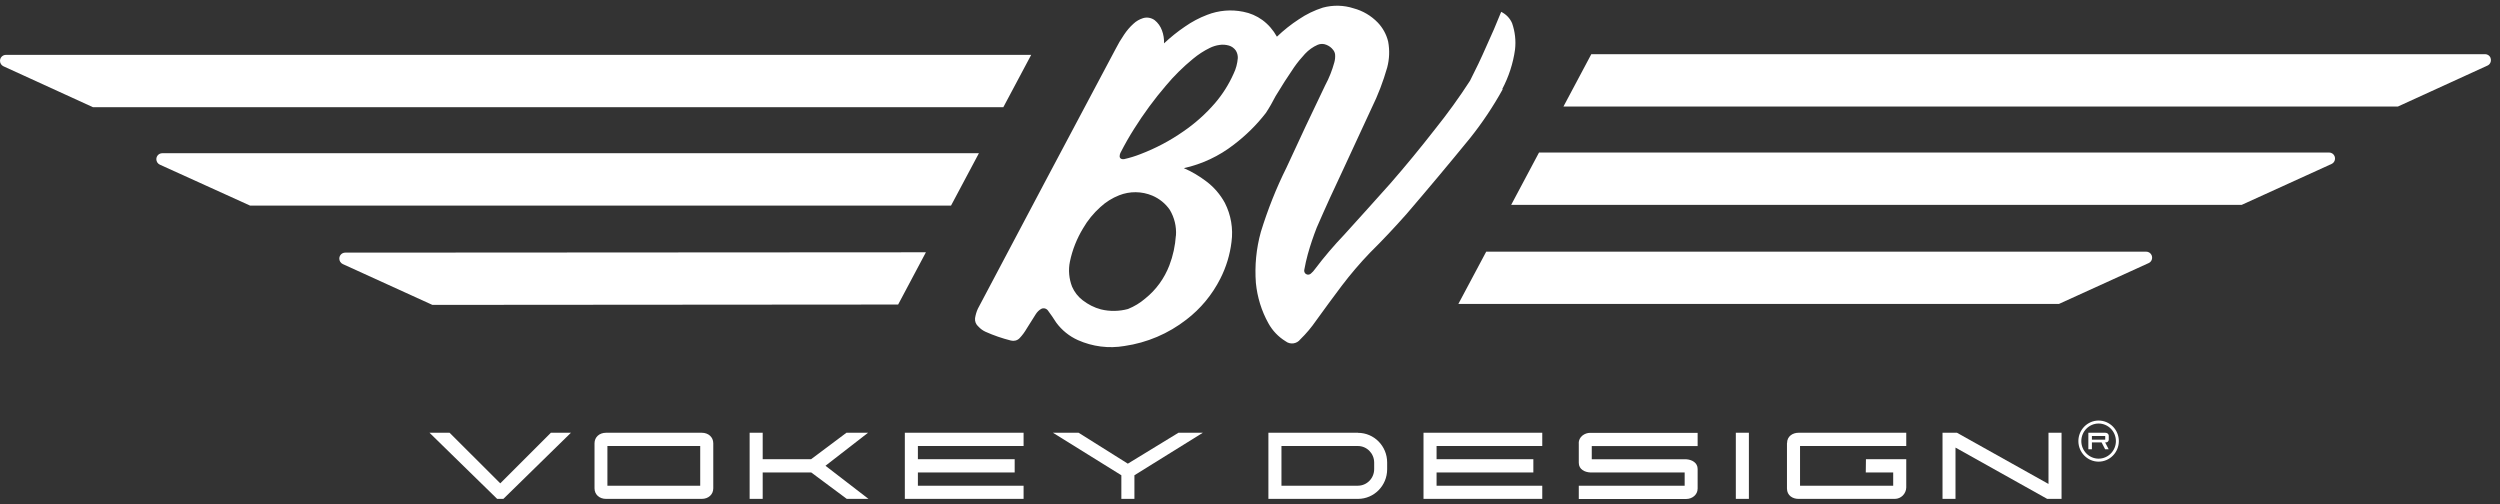
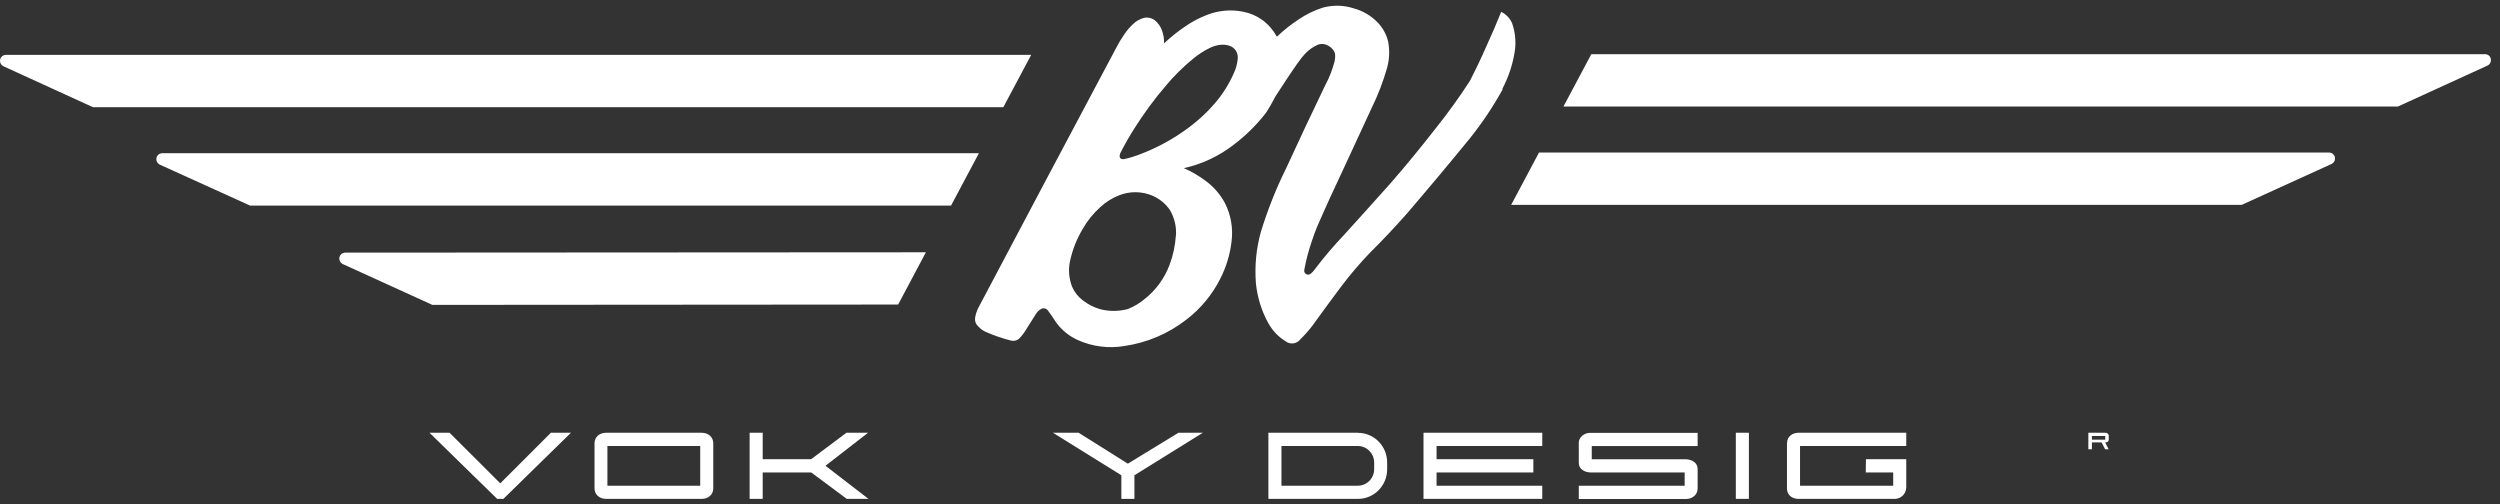
<svg xmlns="http://www.w3.org/2000/svg" width="223" height="45" viewBox="0 0 223 45" fill="none">
  <rect x="0" y="0" width="223" height="45" fill="#333333" stroke="none" />
  <g clip-path="url(#clip0_3655_2849)">
    <path d="M44.624 43.114L40.102 38.602H38.312L44.346 44.5H44.901L50.927 38.602H49.137L44.624 43.114Z" fill="white" />
    <path d="M159.398 39.534V43.576C159.398 44.21 159.923 44.5 160.417 44.5H169.019C169.567 44.5 170.022 44.046 170.038 43.49V40.959H166.442L166.427 42.142H168.873V43.325H160.563V39.784H170.038V38.602H160.425C159.938 38.602 159.406 38.891 159.406 39.526L159.398 39.534Z" fill="white" />
-     <path d="M80.711 44.5H91.304V43.325H81.876V42.142H90.509V40.959H81.876V39.784H91.304V38.602H80.711V44.5Z" fill="white" />
    <path d="M126.977 44.5H137.57V43.325H128.142V42.142H136.775V40.959H128.142V39.784H137.57V38.602H126.977V44.5Z" fill="white" />
    <path d="M156.001 38.602H154.836V44.5H156.001V38.602Z" fill="white" />
-     <path d="M182.725 43.168L174.562 38.602H173.273V44.5H174.431V39.925L182.609 44.5H183.89V38.602H182.725V43.168Z" fill="white" />
    <path d="M140.828 39.534V41.281C140.828 41.876 141.368 42.119 141.846 42.142H150.272V43.325H140.828V44.508H150.426C150.912 44.508 151.429 44.155 151.429 43.584V41.829C151.429 41.273 150.92 40.998 150.41 40.967H141.985V39.792H151.429V38.609H141.839C141.353 38.609 140.82 38.962 140.82 39.534H140.828Z" fill="white" />
    <path d="M62.598 38.602H54.057C53.463 38.602 53.031 38.993 53.031 39.542V43.56C53.031 44.108 53.463 44.5 54.057 44.5H62.598C63.192 44.5 63.624 44.108 63.624 43.56V39.542C63.624 38.993 63.192 38.602 62.598 38.602ZM62.459 43.325H54.181V39.784H62.459V43.325Z" fill="white" />
    <path d="M77.429 38.602H75.501L72.353 40.959H68.032V38.602H66.867V44.5H68.032V42.142H72.361L75.531 44.5H77.468L73.633 41.547L77.429 38.602Z" fill="white" />
    <path d="M100.603 41.359L96.213 38.602H93.922L100.025 42.393V44.5H101.19V42.393L107.292 38.602H105.117L100.603 41.359Z" fill="white" />
    <path d="M121.134 38.602H113.141V44.5H121.134C122.569 44.5 123.734 43.317 123.734 41.86V41.249C123.734 39.792 122.569 38.609 121.134 38.609V38.602ZM122.576 41.845C122.576 42.659 121.928 43.325 121.118 43.325H114.306V39.784H121.118C121.921 39.784 122.576 40.442 122.576 41.265V41.845Z" fill="white" />
    <path d="M91.982 4.895H0.525C0.239 4.895 0 5.13 0 5.427C0 5.639 0.123 5.827 0.309 5.913L8.294 9.563H89.497L91.982 4.895Z" fill="white" />
    <path d="M87.318 13.668H14.47C14.184 13.668 13.945 13.903 13.945 14.201C13.945 14.412 14.069 14.6 14.254 14.686L22.301 18.337H84.833L87.318 13.668Z" fill="white" />
    <path d="M30.79 22.535C30.505 22.535 30.266 22.77 30.266 23.068C30.266 23.279 30.389 23.467 30.574 23.554L38.567 27.196L80.114 27.165L82.591 22.504L30.783 22.535H30.79Z" fill="white" />
-     <path d="M191.446 22.449H132.57L130.086 27.11H183.661L191.662 23.467C191.924 23.35 192.04 23.037 191.924 22.762C191.839 22.574 191.654 22.449 191.446 22.449Z" fill="white" />
    <path d="M222.153 5.145C222.068 4.957 221.883 4.832 221.675 4.832H141.945L139.461 9.5H213.898L221.883 5.85C222.146 5.733 222.261 5.419 222.146 5.145H222.153Z" fill="white" />
    <path d="M207.76 13.605H137.281L134.797 18.274H199.96L207.976 14.624C208.239 14.506 208.354 14.193 208.239 13.919C208.154 13.731 207.969 13.605 207.76 13.605Z" fill="white" />
-     <path d="M133.998 7.95C134.577 6.853 134.97 5.654 135.14 4.425C135.233 3.626 135.14 2.819 134.878 2.067C134.685 1.62 134.338 1.268 133.906 1.056C133.489 2.106 133.042 3.132 132.571 4.158C132.123 5.184 131.637 6.203 131.128 7.198C130.156 8.702 129.107 10.151 127.988 11.545C126.707 13.19 125.38 14.804 124.015 16.37C122.657 17.89 121.291 19.41 119.918 20.922C118.992 21.893 118.12 22.911 117.31 23.985C117.202 24.149 117.063 24.29 116.917 24.415C116.816 24.494 116.685 24.525 116.569 24.478C116.515 24.454 116.461 24.423 116.423 24.384C116.346 24.29 116.315 24.165 116.346 24.047C116.431 23.585 116.531 23.131 116.654 22.684C116.878 21.877 117.148 21.086 117.449 20.311C118.221 18.532 119.031 16.762 119.864 15.008C120.689 13.214 121.515 11.428 122.348 9.642C122.919 8.482 123.382 7.268 123.737 6.023C123.938 5.263 123.968 4.472 123.822 3.704C123.668 3.069 123.351 2.49 122.904 2.02C122.31 1.401 121.561 0.962 120.743 0.743C119.856 0.453 118.899 0.437 117.997 0.68C117.241 0.923 116.523 1.268 115.867 1.714C115.165 2.169 114.51 2.693 113.9 3.273C113.576 2.686 113.136 2.176 112.604 1.785C112.095 1.417 111.516 1.166 110.899 1.048C109.819 0.829 108.708 0.923 107.681 1.323C106.979 1.589 106.316 1.941 105.699 2.372C105.035 2.819 104.418 3.32 103.832 3.868C103.847 3.477 103.785 3.077 103.646 2.709C103.515 2.349 103.291 2.035 102.998 1.8C102.697 1.581 102.312 1.511 101.957 1.62C101.64 1.722 101.347 1.887 101.108 2.114C100.784 2.404 100.506 2.733 100.267 3.093C99.982 3.508 99.727 3.939 99.503 4.385C95.399 12.094 91.31 19.809 87.228 27.533C87.105 27.799 87.02 28.089 86.974 28.387C86.943 28.669 87.058 28.951 87.275 29.131C87.452 29.327 87.668 29.483 87.907 29.593C88.64 29.922 89.396 30.181 90.175 30.377C90.445 30.447 90.739 30.377 90.939 30.173C91.194 29.907 91.41 29.609 91.595 29.288C91.857 28.865 92.127 28.442 92.39 28.026C92.513 27.831 92.683 27.658 92.884 27.549C93.084 27.447 93.331 27.509 93.47 27.69C93.732 28.042 93.979 28.402 94.218 28.779C94.72 29.46 95.383 29.993 96.147 30.337C97.451 30.917 98.894 31.105 100.306 30.862C102.312 30.572 104.21 29.765 105.822 28.512C107.095 27.541 108.129 26.288 108.854 24.854C109.371 23.836 109.711 22.731 109.849 21.587C110.012 20.389 109.803 19.167 109.255 18.094C108.846 17.342 108.276 16.684 107.597 16.175C106.979 15.705 106.308 15.305 105.598 15C107.219 14.639 108.738 13.927 110.05 12.908C111.122 12.094 112.087 11.146 112.912 10.08C113.229 9.602 113.514 9.101 113.777 8.584C114.301 7.707 114.857 6.845 115.435 5.999C115.729 5.576 116.06 5.177 116.407 4.801C116.732 4.456 117.11 4.182 117.542 3.994C117.788 3.892 118.059 3.892 118.305 3.994C118.545 4.088 118.753 4.237 118.907 4.44C119.015 4.566 119.077 4.714 119.092 4.879C119.108 5.106 119.085 5.333 119.023 5.56C118.83 6.265 118.56 6.955 118.213 7.597C117.04 10.033 115.883 12.485 114.756 14.945C113.838 16.786 113.082 18.697 112.473 20.671C112.056 22.159 111.909 23.71 112.025 25.246C112.149 26.507 112.527 27.737 113.144 28.841C113.507 29.499 114.031 30.047 114.672 30.439C115.08 30.76 115.675 30.682 115.991 30.267C116.515 29.758 116.986 29.194 117.403 28.59C118.151 27.549 118.915 26.515 119.686 25.488C120.466 24.462 121.299 23.483 122.194 22.551C123.32 21.439 124.408 20.279 125.457 19.096C127.379 16.856 129.269 14.6 131.136 12.313C132.224 10.95 133.196 9.493 134.045 7.957L133.998 7.95ZM104.889 21.008C104.827 21.916 104.634 22.817 104.31 23.663C103.862 24.831 103.122 25.857 102.15 26.632C101.694 27.024 101.178 27.337 100.614 27.564C99.827 27.776 98.994 27.791 98.199 27.596C97.605 27.439 97.058 27.157 96.572 26.781C96.163 26.468 95.838 26.052 95.63 25.575C95.353 24.862 95.283 24.078 95.437 23.334C95.653 22.285 96.055 21.282 96.61 20.366C97.019 19.653 97.544 19.018 98.153 18.47C98.647 18.015 99.21 17.663 99.827 17.42C100.776 17.044 101.841 17.052 102.79 17.451C103.415 17.718 103.963 18.157 104.348 18.721C104.757 19.41 104.95 20.201 104.896 21.008H104.889ZM110.042 6.563C109.618 7.519 109.055 8.412 108.376 9.203C107.543 10.166 106.594 11.012 105.552 11.725C104.364 12.556 103.083 13.229 101.733 13.746C101.255 13.934 100.769 14.083 100.275 14.193C100.198 14.209 100.113 14.201 100.036 14.177C99.928 14.138 99.858 14.036 99.874 13.919C99.874 13.825 99.904 13.739 99.935 13.652C100.313 12.908 100.722 12.188 101.17 11.482C102.018 10.135 102.96 8.85 103.994 7.644C104.727 6.767 105.537 5.968 106.416 5.247C106.879 4.863 107.381 4.534 107.913 4.276C108.183 4.143 108.476 4.049 108.777 4.009C109.055 3.962 109.34 3.986 109.618 4.064C109.873 4.135 110.089 4.299 110.243 4.519C110.359 4.714 110.42 4.942 110.413 5.177C110.374 5.662 110.251 6.14 110.035 6.579L110.042 6.563Z" fill="white" />
+     <path d="M133.998 7.95C134.577 6.853 134.97 5.654 135.14 4.425C135.233 3.626 135.14 2.819 134.878 2.067C134.685 1.62 134.338 1.268 133.906 1.056C133.489 2.106 133.042 3.132 132.571 4.158C132.123 5.184 131.637 6.203 131.128 7.198C130.156 8.702 129.107 10.151 127.988 11.545C126.707 13.19 125.38 14.804 124.015 16.37C122.657 17.89 121.291 19.41 119.918 20.922C118.992 21.893 118.12 22.911 117.31 23.985C117.202 24.149 117.063 24.29 116.917 24.415C116.816 24.494 116.685 24.525 116.569 24.478C116.515 24.454 116.461 24.423 116.423 24.384C116.346 24.29 116.315 24.165 116.346 24.047C116.431 23.585 116.531 23.131 116.654 22.684C116.878 21.877 117.148 21.086 117.449 20.311C118.221 18.532 119.031 16.762 119.864 15.008C120.689 13.214 121.515 11.428 122.348 9.642C122.919 8.482 123.382 7.268 123.737 6.023C123.938 5.263 123.968 4.472 123.822 3.704C123.668 3.069 123.351 2.49 122.904 2.02C122.31 1.401 121.561 0.962 120.743 0.743C119.856 0.453 118.899 0.437 117.997 0.68C117.241 0.923 116.523 1.268 115.867 1.714C115.165 2.169 114.51 2.693 113.9 3.273C113.576 2.686 113.136 2.176 112.604 1.785C112.095 1.417 111.516 1.166 110.899 1.048C109.819 0.829 108.708 0.923 107.681 1.323C106.979 1.589 106.316 1.941 105.699 2.372C105.035 2.819 104.418 3.32 103.832 3.868C103.847 3.477 103.785 3.077 103.646 2.709C103.515 2.349 103.291 2.035 102.998 1.8C102.697 1.581 102.312 1.511 101.957 1.62C101.64 1.722 101.347 1.887 101.108 2.114C100.784 2.404 100.506 2.733 100.267 3.093C99.982 3.508 99.727 3.939 99.503 4.385C95.399 12.094 91.31 19.809 87.228 27.533C87.105 27.799 87.02 28.089 86.974 28.387C86.943 28.669 87.058 28.951 87.275 29.131C87.452 29.327 87.668 29.483 87.907 29.593C88.64 29.922 89.396 30.181 90.175 30.377C90.445 30.447 90.739 30.377 90.939 30.173C91.194 29.907 91.41 29.609 91.595 29.288C91.857 28.865 92.127 28.442 92.39 28.026C92.513 27.831 92.683 27.658 92.884 27.549C93.084 27.447 93.331 27.509 93.47 27.69C93.732 28.042 93.979 28.402 94.218 28.779C94.72 29.46 95.383 29.993 96.147 30.337C97.451 30.917 98.894 31.105 100.306 30.862C102.312 30.572 104.21 29.765 105.822 28.512C107.095 27.541 108.129 26.288 108.854 24.854C109.371 23.836 109.711 22.731 109.849 21.587C110.012 20.389 109.803 19.167 109.255 18.094C108.846 17.342 108.276 16.684 107.597 16.175C106.979 15.705 106.308 15.305 105.598 15C107.219 14.639 108.738 13.927 110.05 12.908C111.122 12.094 112.087 11.146 112.912 10.08C113.229 9.602 113.514 9.101 113.777 8.584C115.729 5.576 116.06 5.177 116.407 4.801C116.732 4.456 117.11 4.182 117.542 3.994C117.788 3.892 118.059 3.892 118.305 3.994C118.545 4.088 118.753 4.237 118.907 4.44C119.015 4.566 119.077 4.714 119.092 4.879C119.108 5.106 119.085 5.333 119.023 5.56C118.83 6.265 118.56 6.955 118.213 7.597C117.04 10.033 115.883 12.485 114.756 14.945C113.838 16.786 113.082 18.697 112.473 20.671C112.056 22.159 111.909 23.71 112.025 25.246C112.149 26.507 112.527 27.737 113.144 28.841C113.507 29.499 114.031 30.047 114.672 30.439C115.08 30.76 115.675 30.682 115.991 30.267C116.515 29.758 116.986 29.194 117.403 28.59C118.151 27.549 118.915 26.515 119.686 25.488C120.466 24.462 121.299 23.483 122.194 22.551C123.32 21.439 124.408 20.279 125.457 19.096C127.379 16.856 129.269 14.6 131.136 12.313C132.224 10.95 133.196 9.493 134.045 7.957L133.998 7.95ZM104.889 21.008C104.827 21.916 104.634 22.817 104.31 23.663C103.862 24.831 103.122 25.857 102.15 26.632C101.694 27.024 101.178 27.337 100.614 27.564C99.827 27.776 98.994 27.791 98.199 27.596C97.605 27.439 97.058 27.157 96.572 26.781C96.163 26.468 95.838 26.052 95.63 25.575C95.353 24.862 95.283 24.078 95.437 23.334C95.653 22.285 96.055 21.282 96.61 20.366C97.019 19.653 97.544 19.018 98.153 18.47C98.647 18.015 99.21 17.663 99.827 17.42C100.776 17.044 101.841 17.052 102.79 17.451C103.415 17.718 103.963 18.157 104.348 18.721C104.757 19.41 104.95 20.201 104.896 21.008H104.889ZM110.042 6.563C109.618 7.519 109.055 8.412 108.376 9.203C107.543 10.166 106.594 11.012 105.552 11.725C104.364 12.556 103.083 13.229 101.733 13.746C101.255 13.934 100.769 14.083 100.275 14.193C100.198 14.209 100.113 14.201 100.036 14.177C99.928 14.138 99.858 14.036 99.874 13.919C99.874 13.825 99.904 13.739 99.935 13.652C100.313 12.908 100.722 12.188 101.17 11.482C102.018 10.135 102.96 8.85 103.994 7.644C104.727 6.767 105.537 5.968 106.416 5.247C106.879 4.863 107.381 4.534 107.913 4.276C108.183 4.143 108.476 4.049 108.777 4.009C109.055 3.962 109.34 3.986 109.618 4.064C109.873 4.135 110.089 4.299 110.243 4.519C110.359 4.714 110.42 4.942 110.413 5.177C110.374 5.662 110.251 6.14 110.035 6.579L110.042 6.563Z" fill="white" />
    <path d="M187.847 39.463C187.986 39.463 188.102 39.354 188.102 39.213V38.884C188.102 38.703 187.963 38.602 187.786 38.602H186.281V40.074H186.598V39.463H187.462L187.778 40.074H188.094L187.778 39.463H187.847ZM186.598 39.22V38.891H187.786V39.22H186.598Z" fill="white" />
-     <path d="M187.196 37.513C186.201 37.513 185.391 38.335 185.391 39.346C185.391 40.356 186.201 41.179 187.196 41.179C188.191 41.179 189.001 40.356 189.001 39.346C189.001 38.335 188.191 37.513 187.196 37.513ZM187.196 40.912C186.347 40.912 185.653 40.207 185.653 39.346C185.653 38.484 186.347 37.779 187.196 37.779C188.045 37.779 188.739 38.484 188.739 39.346C188.739 40.207 188.045 40.912 187.196 40.912Z" fill="white" />
  </g>
  <defs>
    <clipPath id="clip0_3655_2849">
      <rect width="222.2" height="44" fill="white" transform="translate(0 0.5)" />
    </clipPath>
  </defs>
</svg>